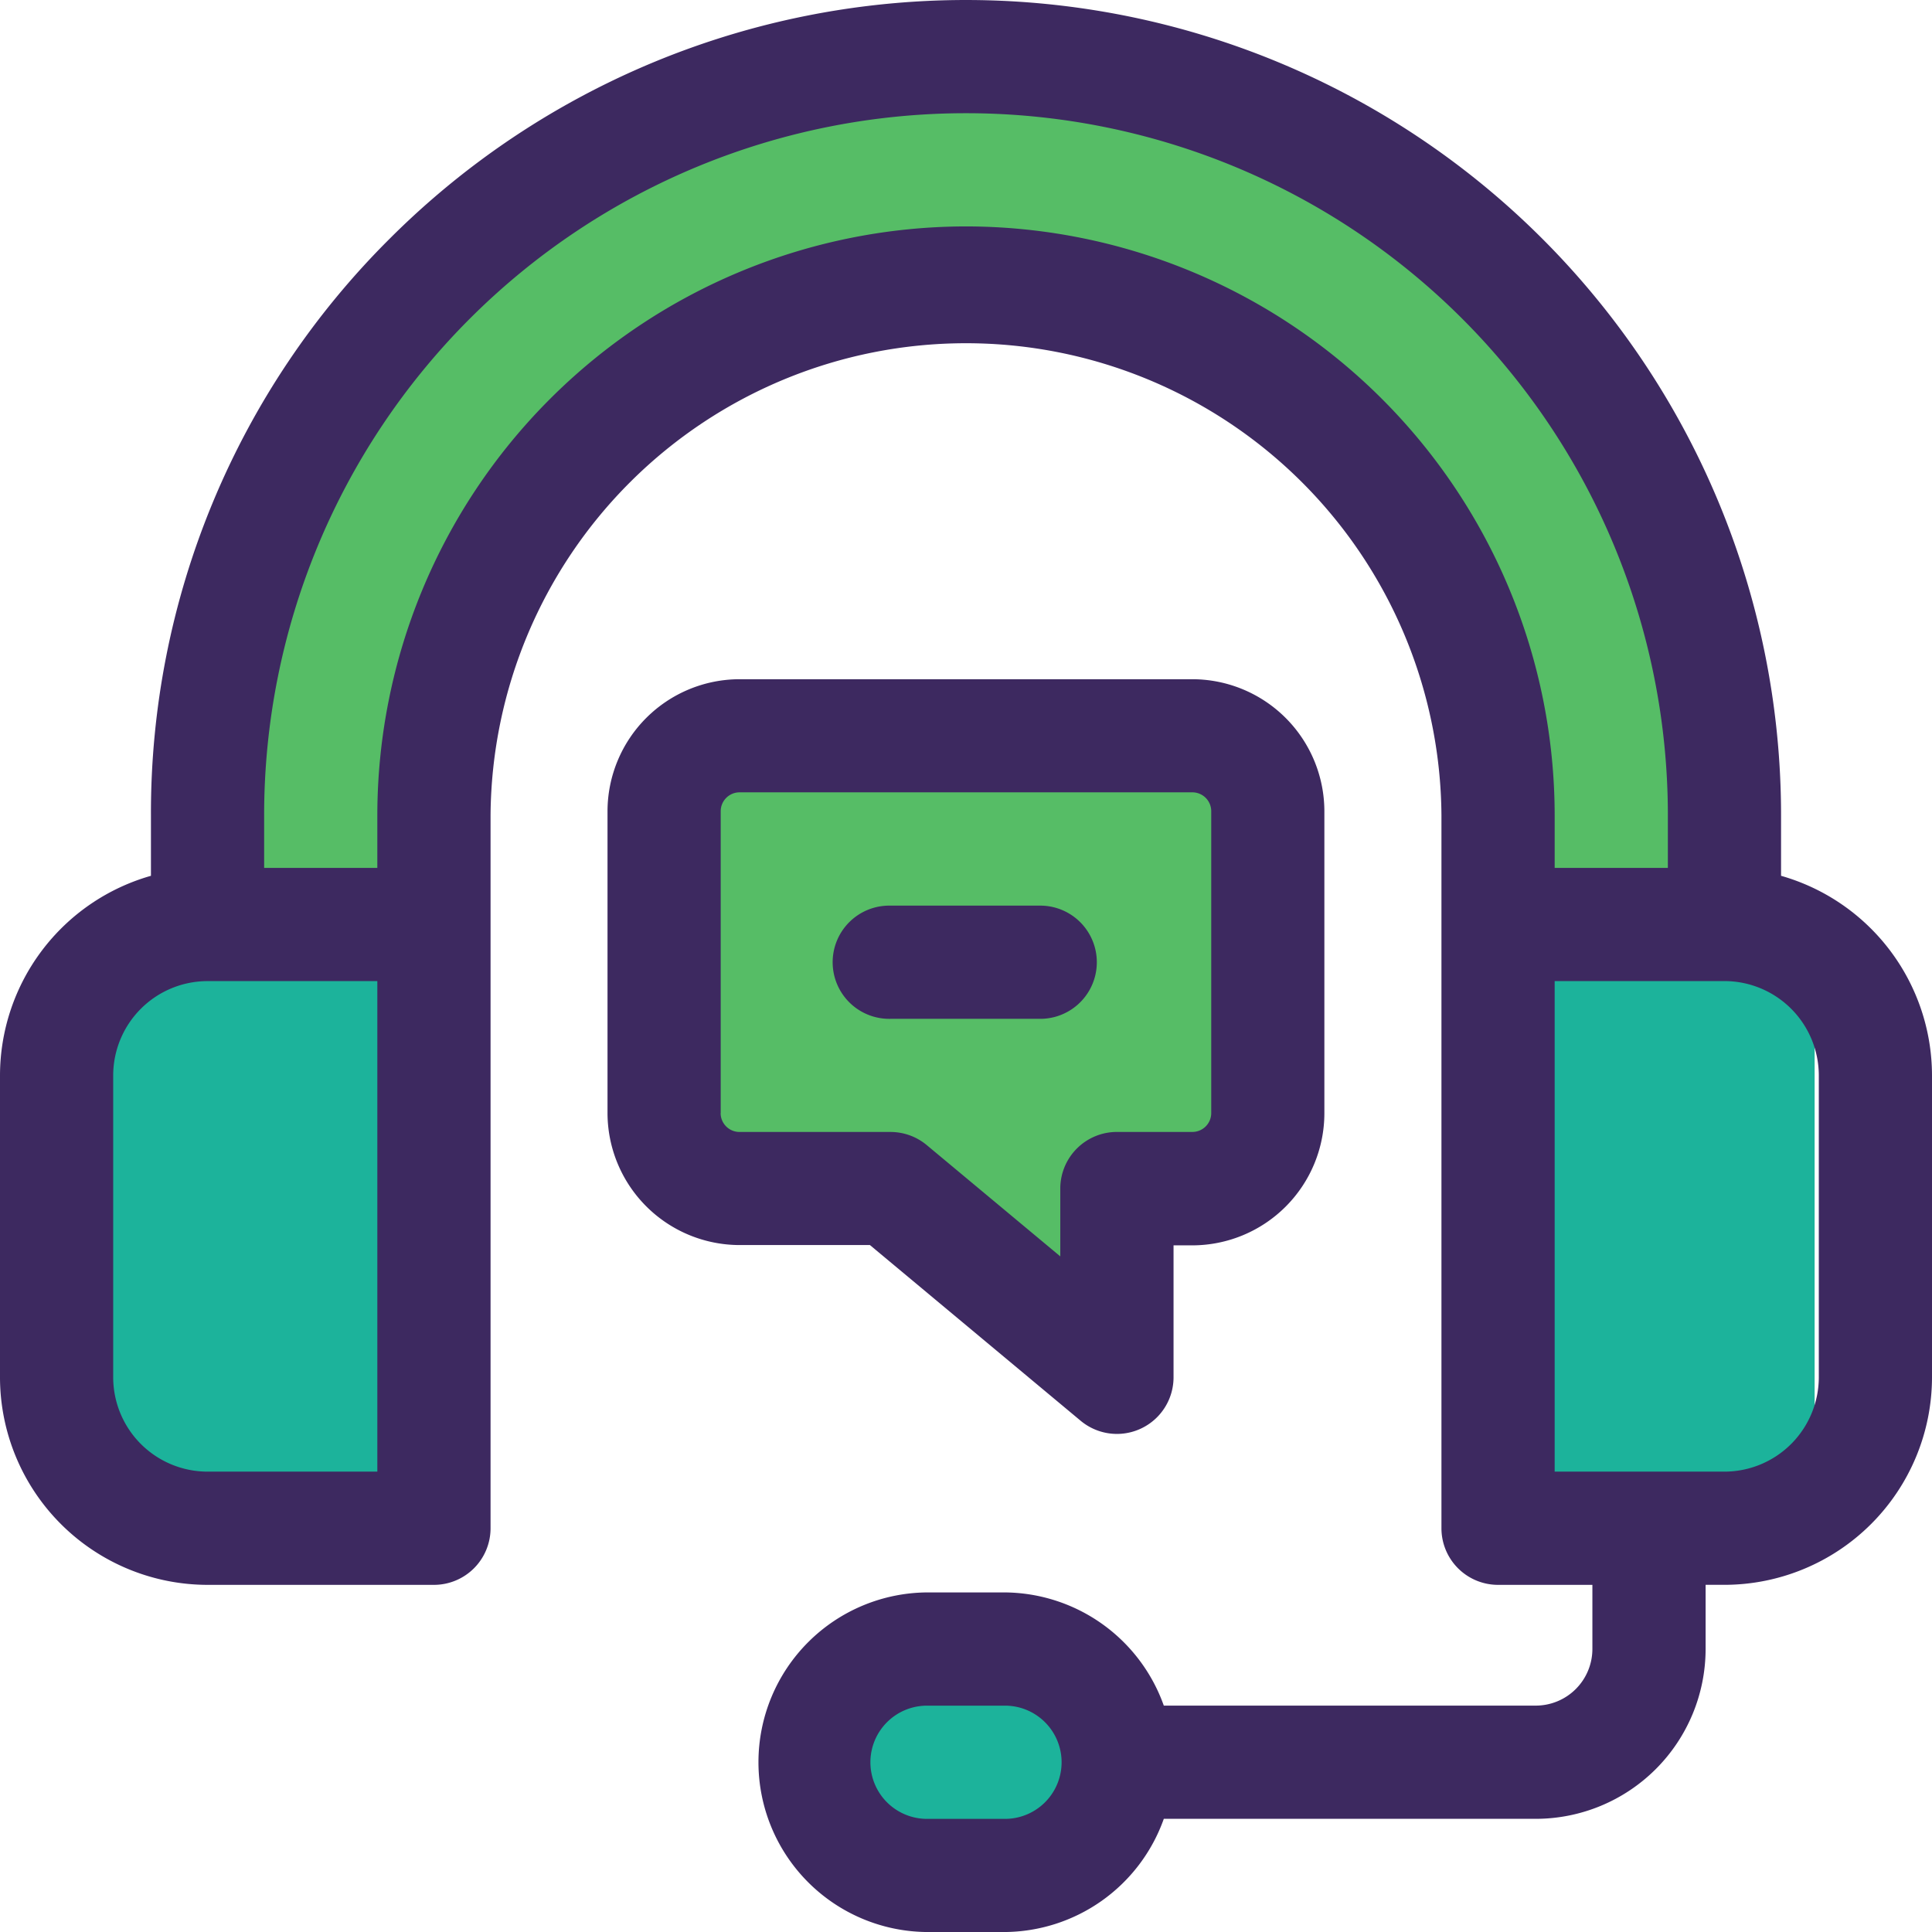
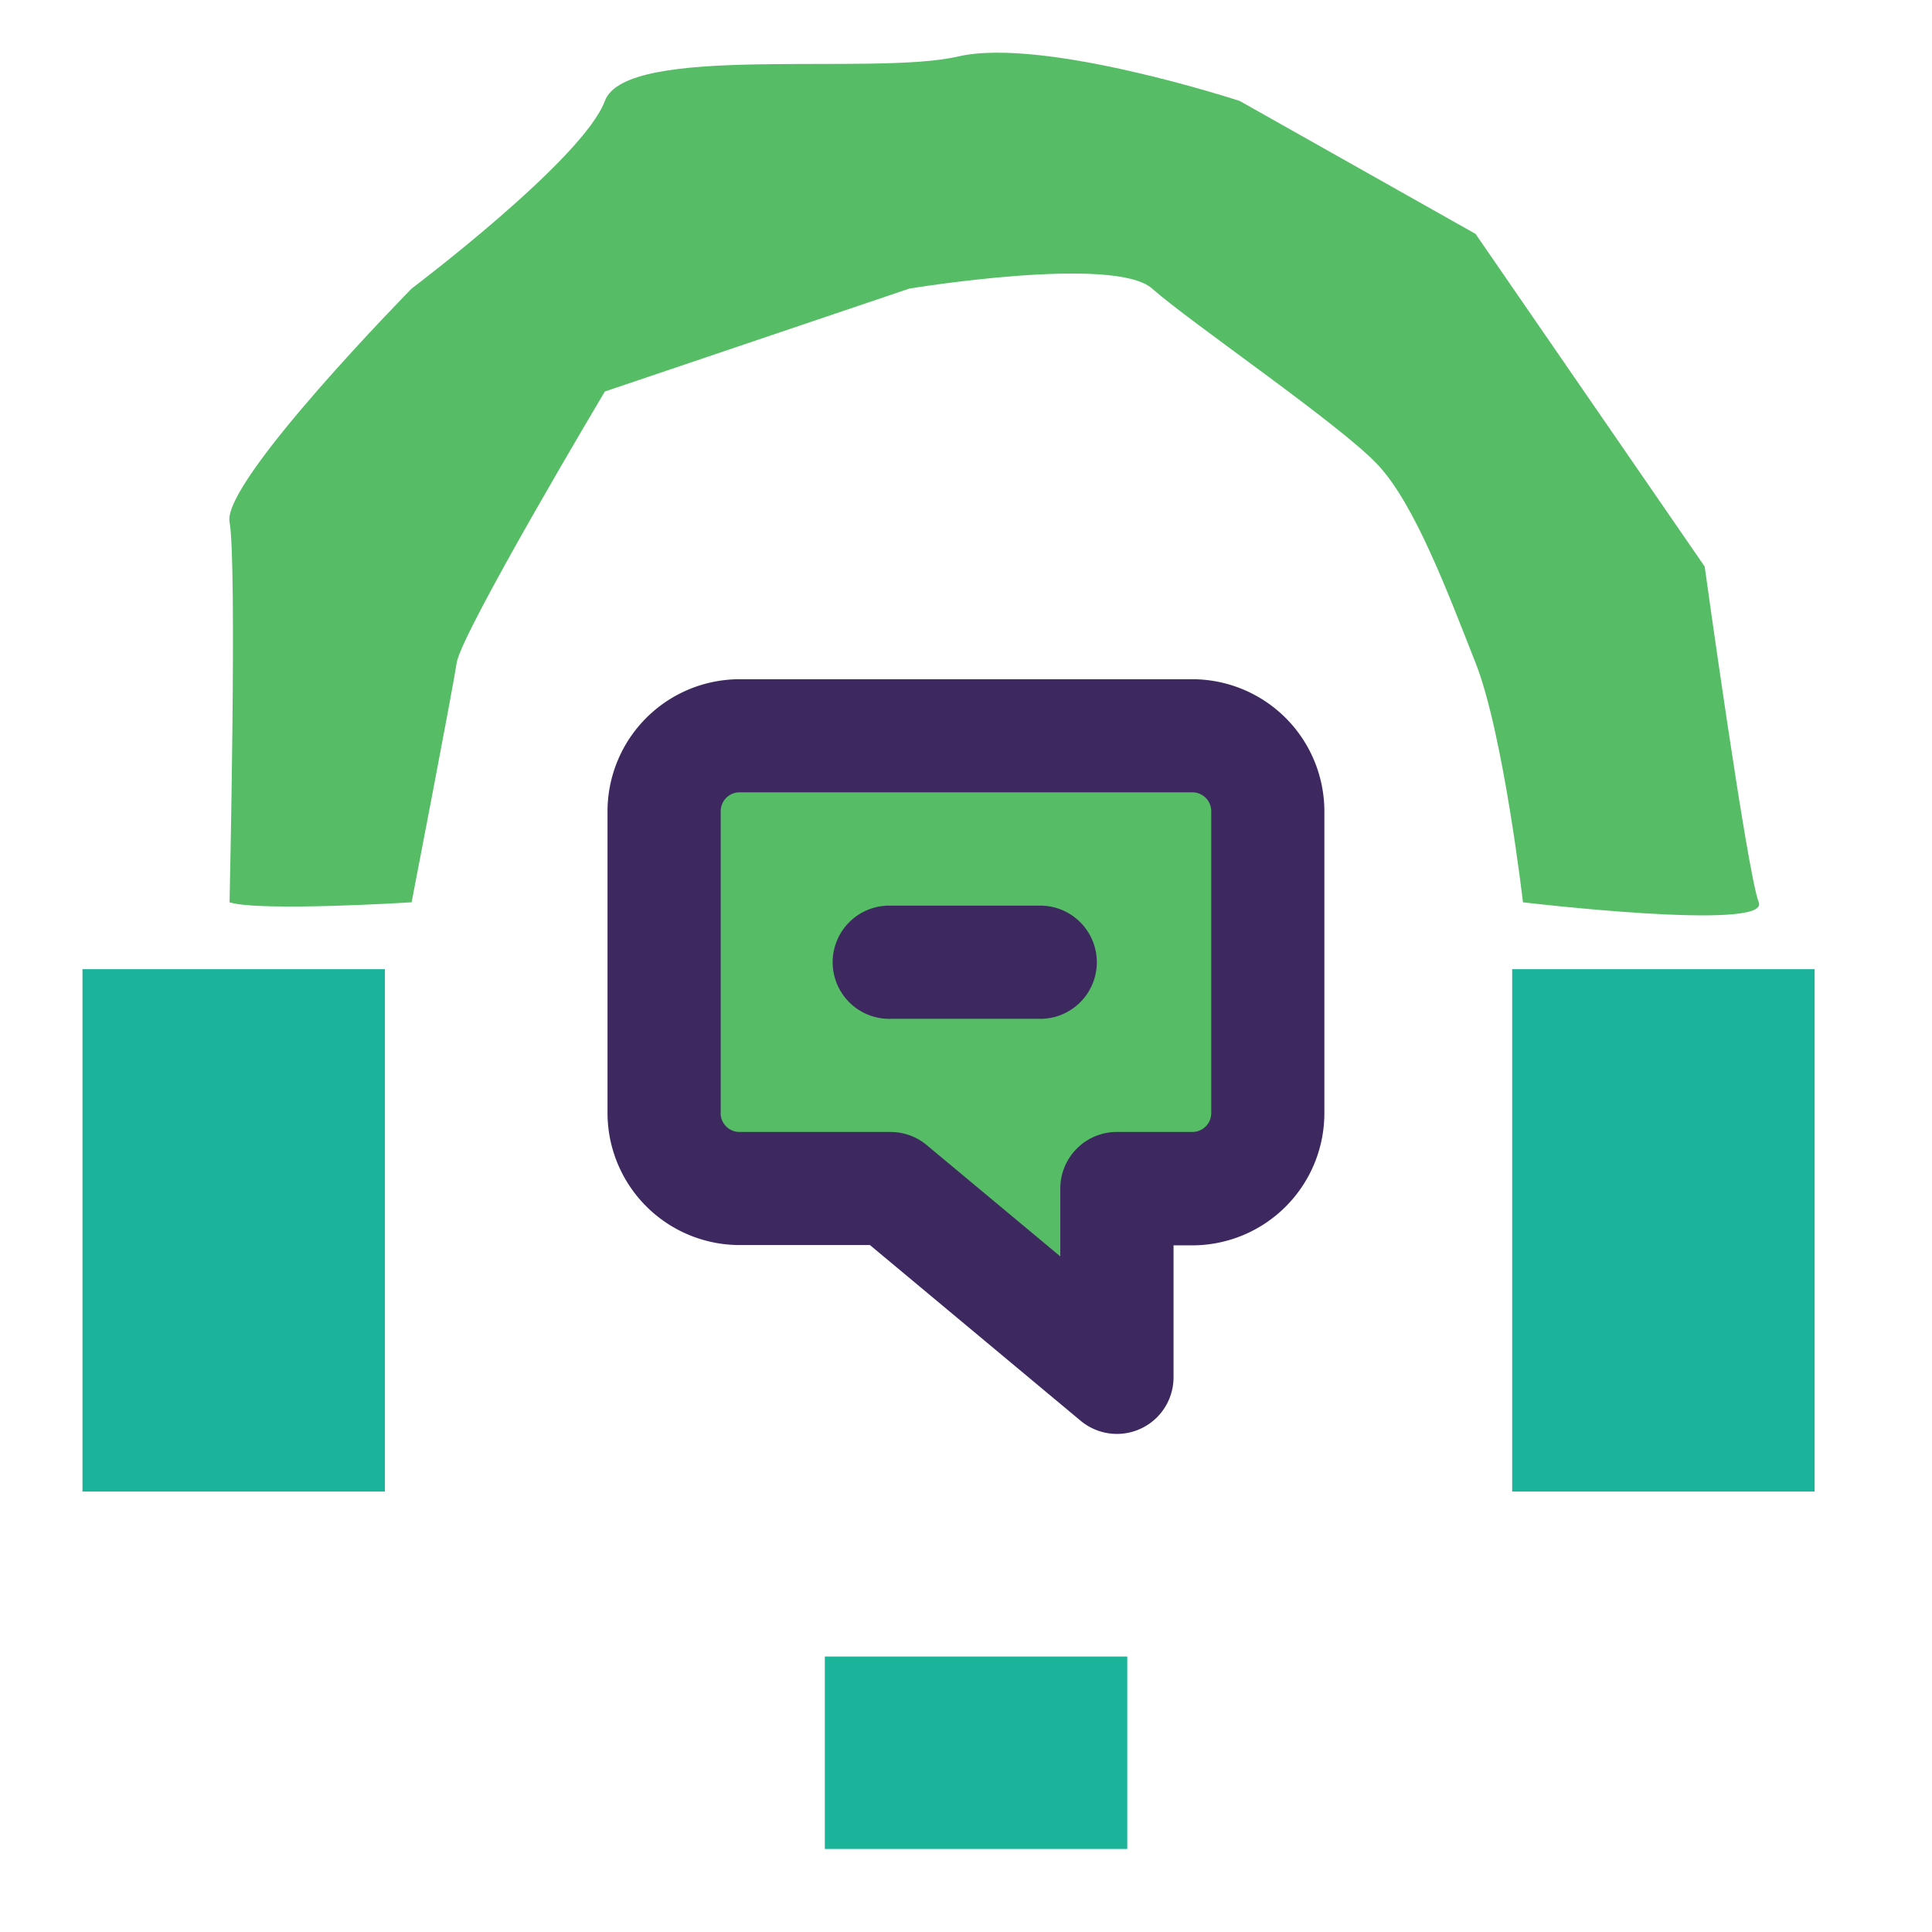
<svg xmlns="http://www.w3.org/2000/svg" width="70.269" height="70.269" viewBox="0 0 70.269 70.269">
  <defs>
    <style>.a{fill:#1cb39b;}.b{fill:#56bd66;}.c{fill:#3d2960;}</style>
  </defs>
  <g transform="translate(-509 -2490.75)">
    <rect class="a" width="11" height="19" transform="translate(512 2526)" />
    <rect class="a" width="11" height="19" transform="translate(564 2526)" />
    <rect class="a" width="11" height="7" transform="translate(539 2551)" />
    <path class="b" d="M1857.863,2518.8v14.441h6.866l7.761,6,1.507-6h4.908s2.706-13.4,0-14.441S1857.863,2518.8,1857.863,2518.8Z" transform="translate(-1324)" />
    <path class="b" d="M1841.349,2523.568c1.111.347,6.622,0,6.622,0s1.469-7.6,1.639-8.709,5.389-9.869,5.389-9.869l11.075-3.744s7.447-1.23,8.831,0,6.878,4.971,8.222,6.424,2.528,4.622,3.541,7.189,1.724,8.709,1.724,8.709,9,1.07,8.576,0-1.966-12.211-1.966-12.211l-8.334-12.1-8.576-4.834s-7.129-2.341-10.249-1.618-12.06-.5-12.844,1.618-7.028,6.823-7.028,6.823-6.9,7.015-6.622,8.489S1841.349,2523.568,1841.349,2523.568Z" transform="translate(-1324)" />
    <g transform="translate(509 2490.75)">
-       <path class="c" d="M64.779,31.854V29.645A29.645,29.645,0,0,0,14.172,8.683,29.451,29.451,0,0,0,5.49,29.645v2.209A7.56,7.56,0,0,0,0,39.115v10.98a7.557,7.557,0,0,0,7.548,7.548h8.235a2.059,2.059,0,0,0,2.059-2.059V29.645a17.293,17.293,0,0,1,34.585,0V55.584a2.059,2.059,0,0,0,2.059,2.059h3.431v2.333a2.061,2.061,0,0,1-2.059,2.059H42.329a6.186,6.186,0,0,0-5.822-4.117H33.762a6.176,6.176,0,1,0,0,12.352h2.745a6.186,6.186,0,0,0,5.822-4.117h13.53a6.183,6.183,0,0,0,6.176-6.176V57.642h.686a7.557,7.557,0,0,0,7.548-7.548V39.115a7.56,7.56,0,0,0-5.49-7.261Zm-28.272,34.3H33.762a2.059,2.059,0,1,1,0-4.117h2.745a2.059,2.059,0,1,1,0,4.117ZM13.724,53.525H7.548a3.435,3.435,0,0,1-3.431-3.431V39.115a3.435,3.435,0,0,1,3.431-3.431h6.176ZM35.134,8.235a21.434,21.434,0,0,0-21.41,21.41v1.921H9.607V29.645a25.527,25.527,0,1,1,51.055,0v1.921H56.545V29.645A21.434,21.434,0,0,0,35.134,8.235ZM66.152,50.094a3.435,3.435,0,0,1-3.431,3.431H56.545V35.683h6.176a3.435,3.435,0,0,1,3.431,3.431Z" />
      <path class="c" d="M178.21,206.972a2.059,2.059,0,0,0,3.377-1.581v-4.8h.686a4.809,4.809,0,0,0,4.8-4.8V184.8a4.809,4.809,0,0,0-4.8-4.8H165.8a4.809,4.809,0,0,0-4.8,4.8v10.98a4.809,4.809,0,0,0,4.8,4.8h4.744Zm-13.093-11.189V184.8a.687.687,0,0,1,.686-.686h16.469a.687.687,0,0,1,.686.686v10.98a.687.687,0,0,1-.686.686h-2.745a2.059,2.059,0,0,0-2.059,2.059v2.467l-4.858-4.048a2.058,2.058,0,0,0-1.318-.477H165.8a.687.687,0,0,1-.686-.686Z" transform="translate(-138.904 -155.296)" />
      <path class="c" d="M228.548,244.117a2.059,2.059,0,0,0,0-4.117h-5.49a2.059,2.059,0,1,0,0,4.117Z" transform="translate(-190.669 -207.061)" />
    </g>
  </g>
</svg>